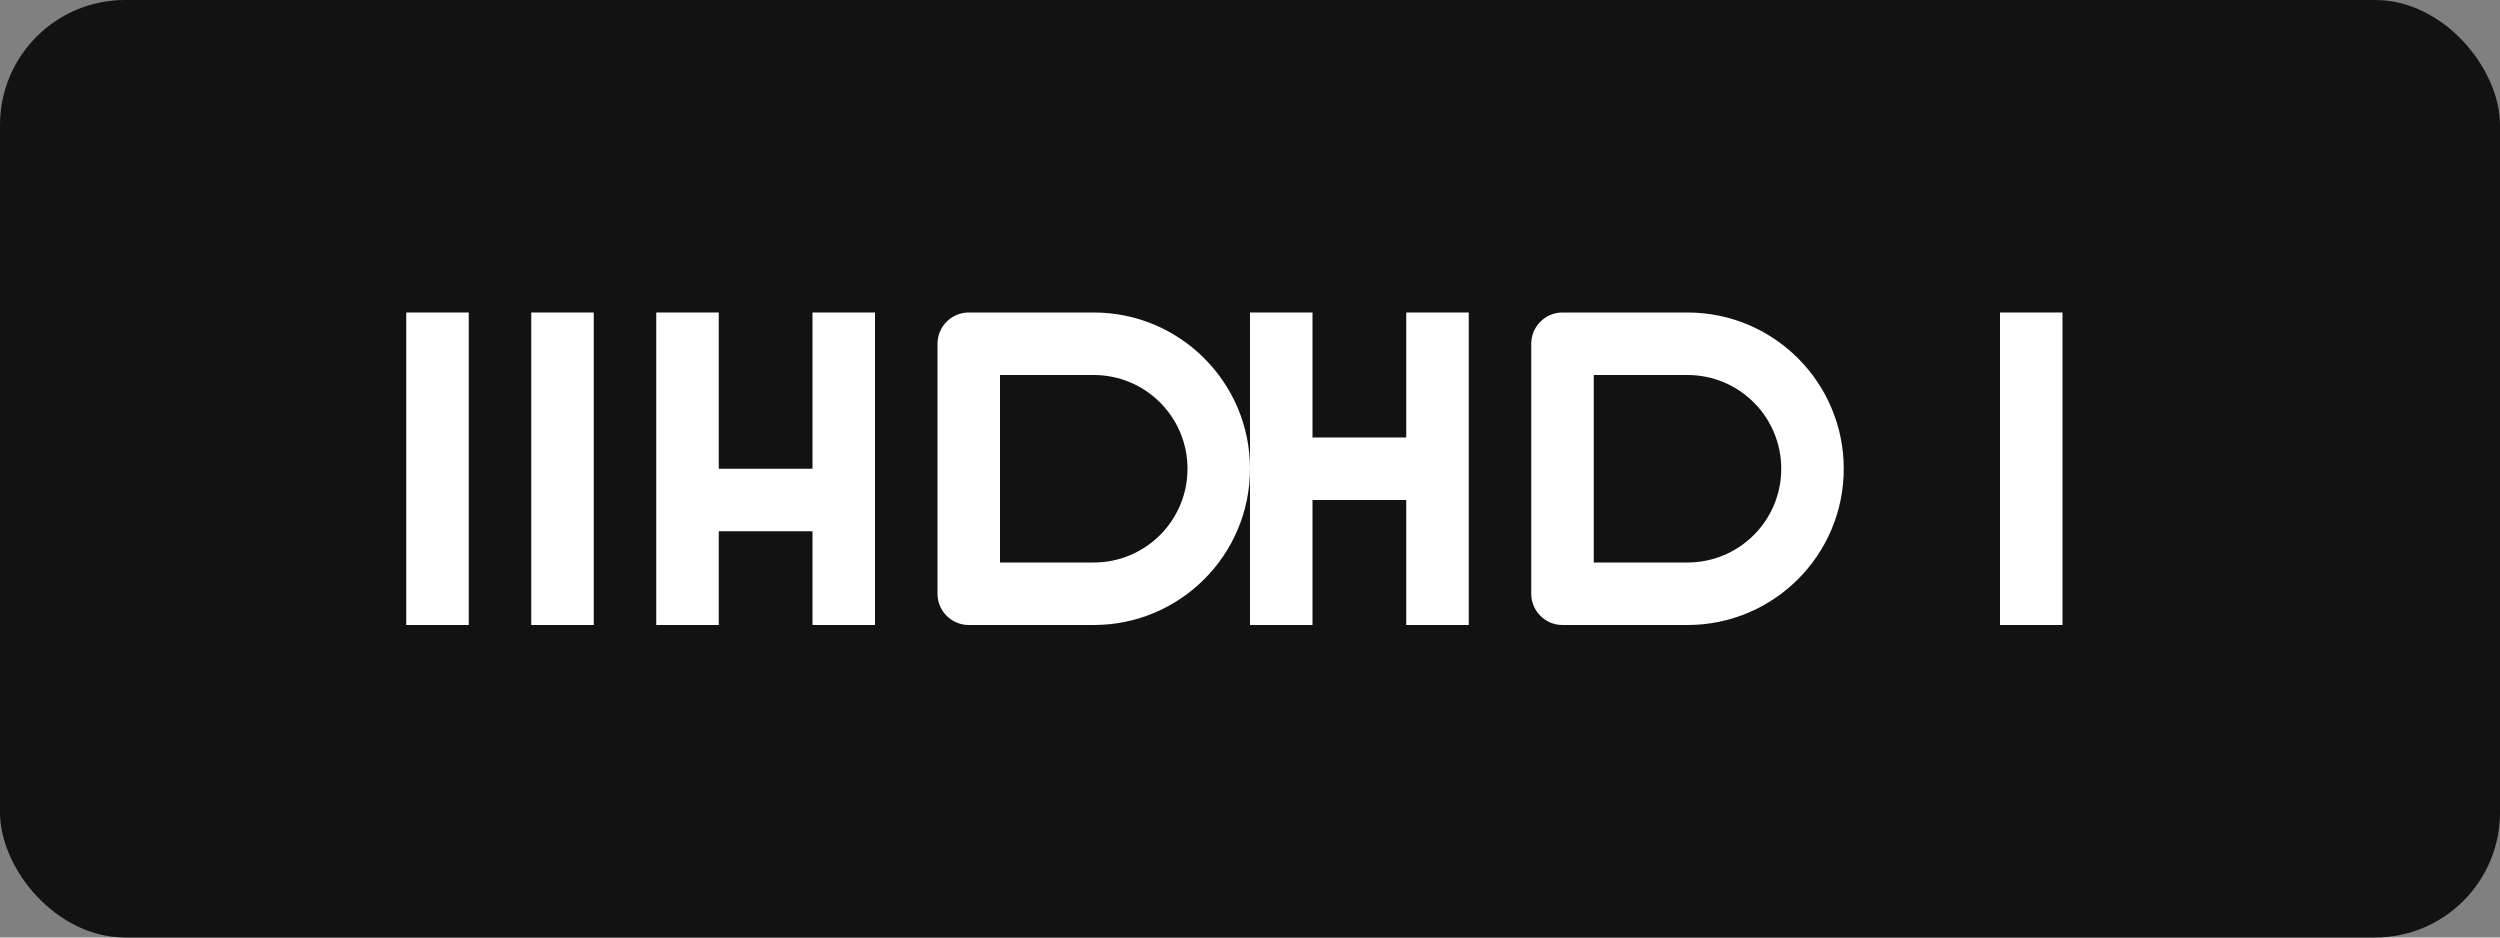
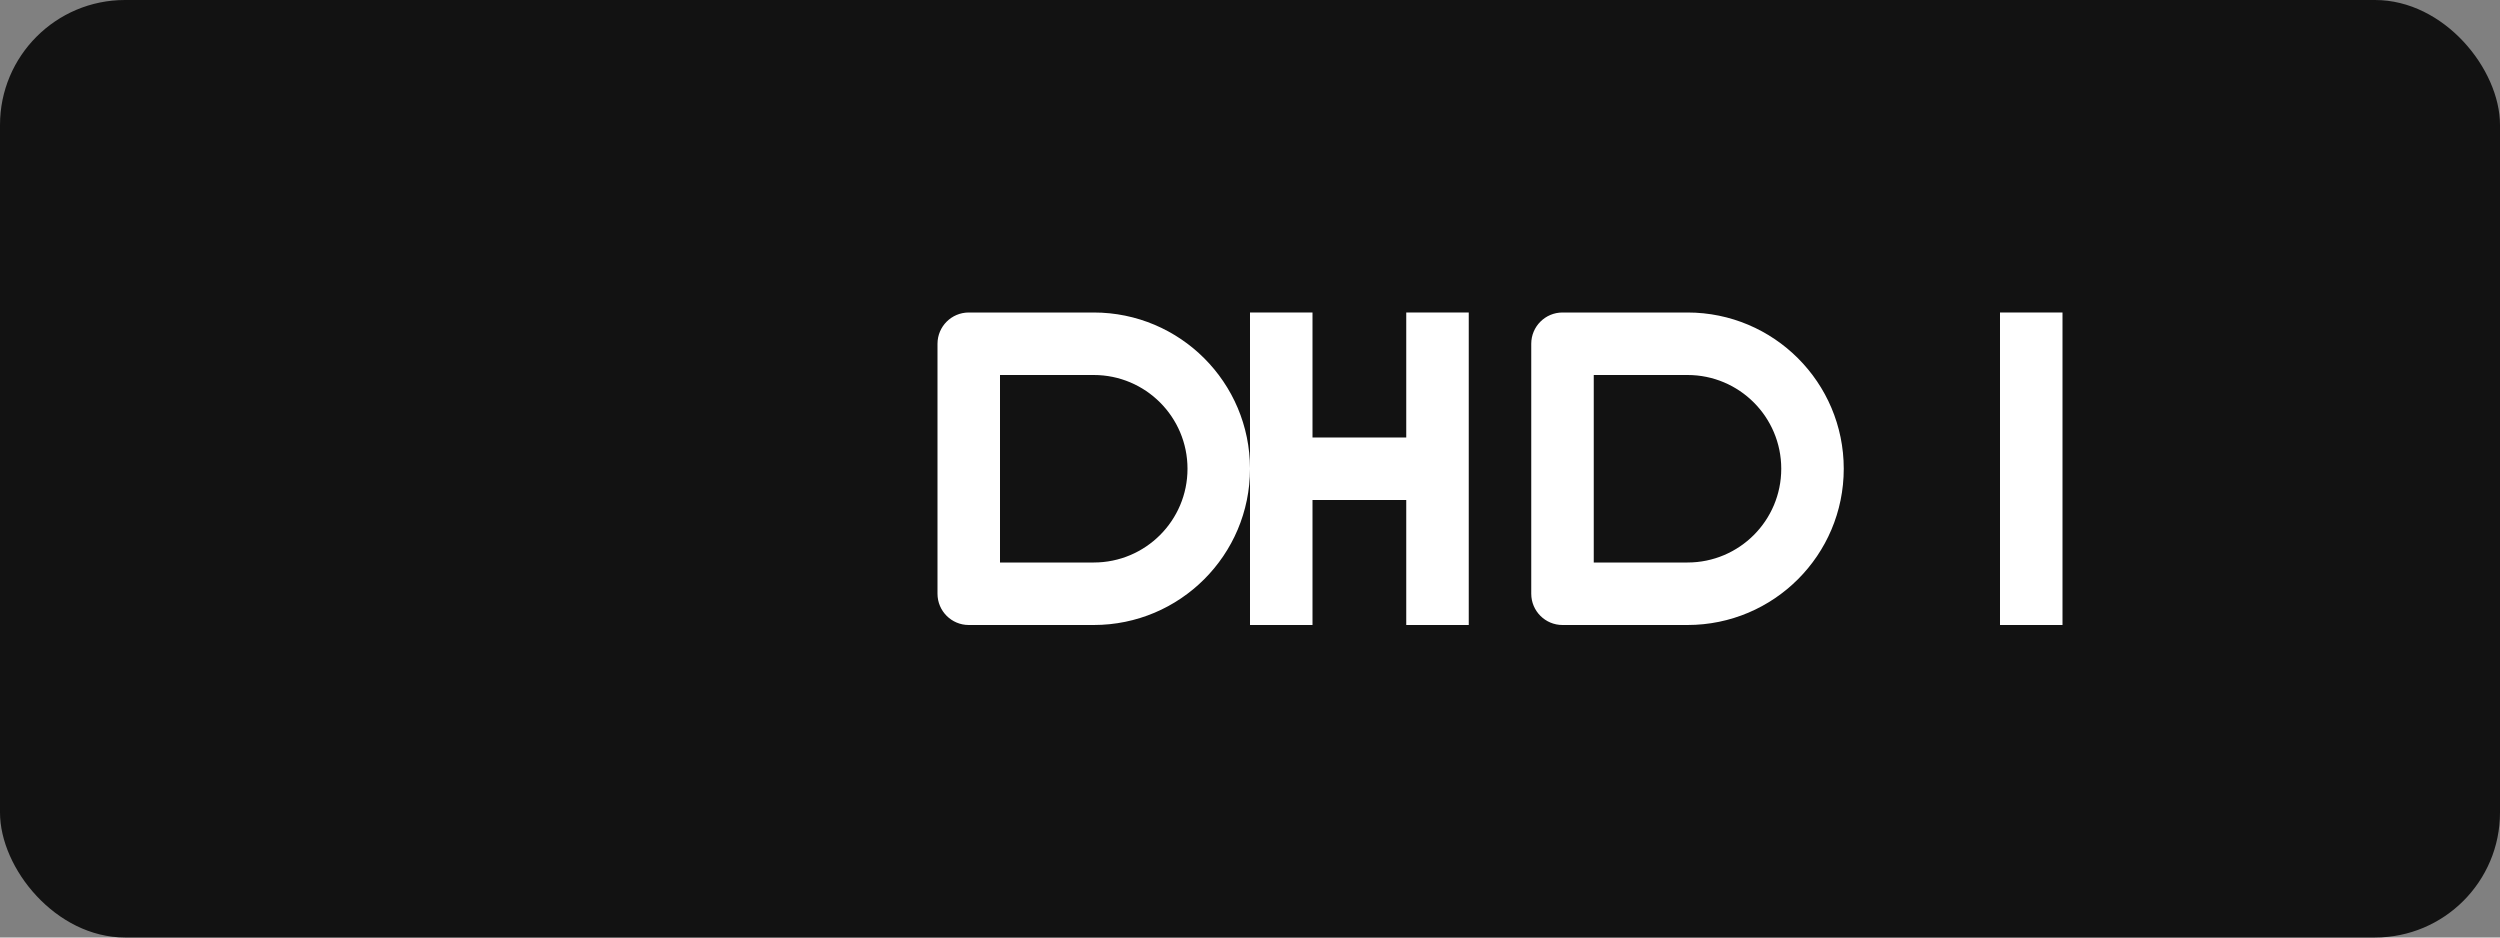
<svg xmlns="http://www.w3.org/2000/svg" width="80" height="30" viewBox="0 0 80 30">
  <rect x="0" y="0" width="80" height="30" fill="#808080" stroke="none" />
  <g fill="none" fill-rule="evenodd">
    <rect width="80" height="30" fill="#121212" rx="4" />
-     <path fill="#FFFFFF" d="M15,10 L15,20 L13,20 L13,10 L15,10 Z M17,10 L19,10 L19,20 L17,20 L17,10 Z M21,10 L23,10 L23,15 L26,15 L26,10 L28,10 L28,20 L26,20 L26,17 L23,17 L23,20 L21,20 L21,10 Z" />
    <path fill="#FFFFFF" d="M35,10 C37.761,10 40,12.239 40,15 C40,17.761 37.761,20 35,20 L31,20 C30.448,20 30,19.552 30,19 L30,11 C30,10.448 30.448,10 31,10 L35,10 Z M35,12 L32,12 L32,18 L35,18 C36.657,18 38,16.657 38,15 C38,13.343 36.657,12 35,12 Z" />
    <path fill="#FFFFFF" d="M47,10 L47,20 L45,20 L45,16 L42,16 L42,20 L40,20 L40,10 L42,10 L42,14 L45,14 L45,10 L47,10 Z" />
    <path fill="#FFFFFF" d="M54,10 C56.761,10 59,12.239 59,15 C59,17.761 56.761,20 54,20 L50,20 C49.448,20 49,19.552 49,19 L49,11 C49,10.448 49.448,10 50,10 L54,10 Z M54,12 L51,12 L51,18 L54,18 C55.657,18 57,16.657 57,15 C57,13.343 55.657,12 54,12 Z" />
    <path fill="#FFFFFF" d="M66,10 L66,20 L64,20 L64,10 L66,10 Z" />
  </g>
</svg>